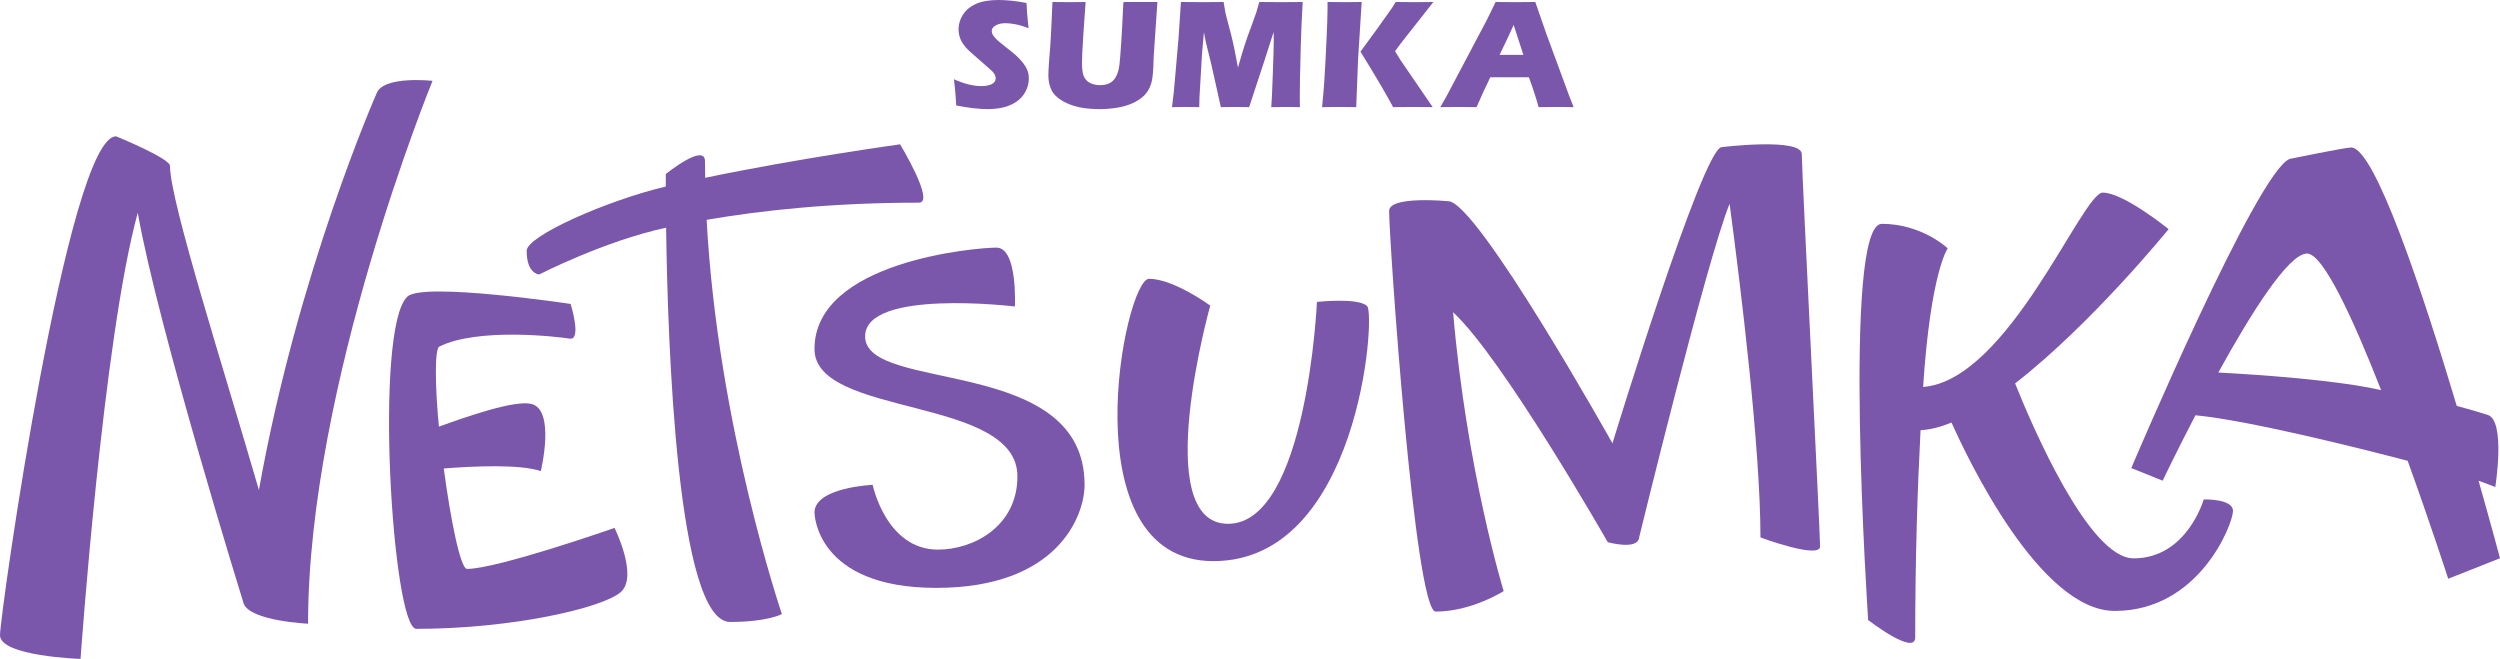
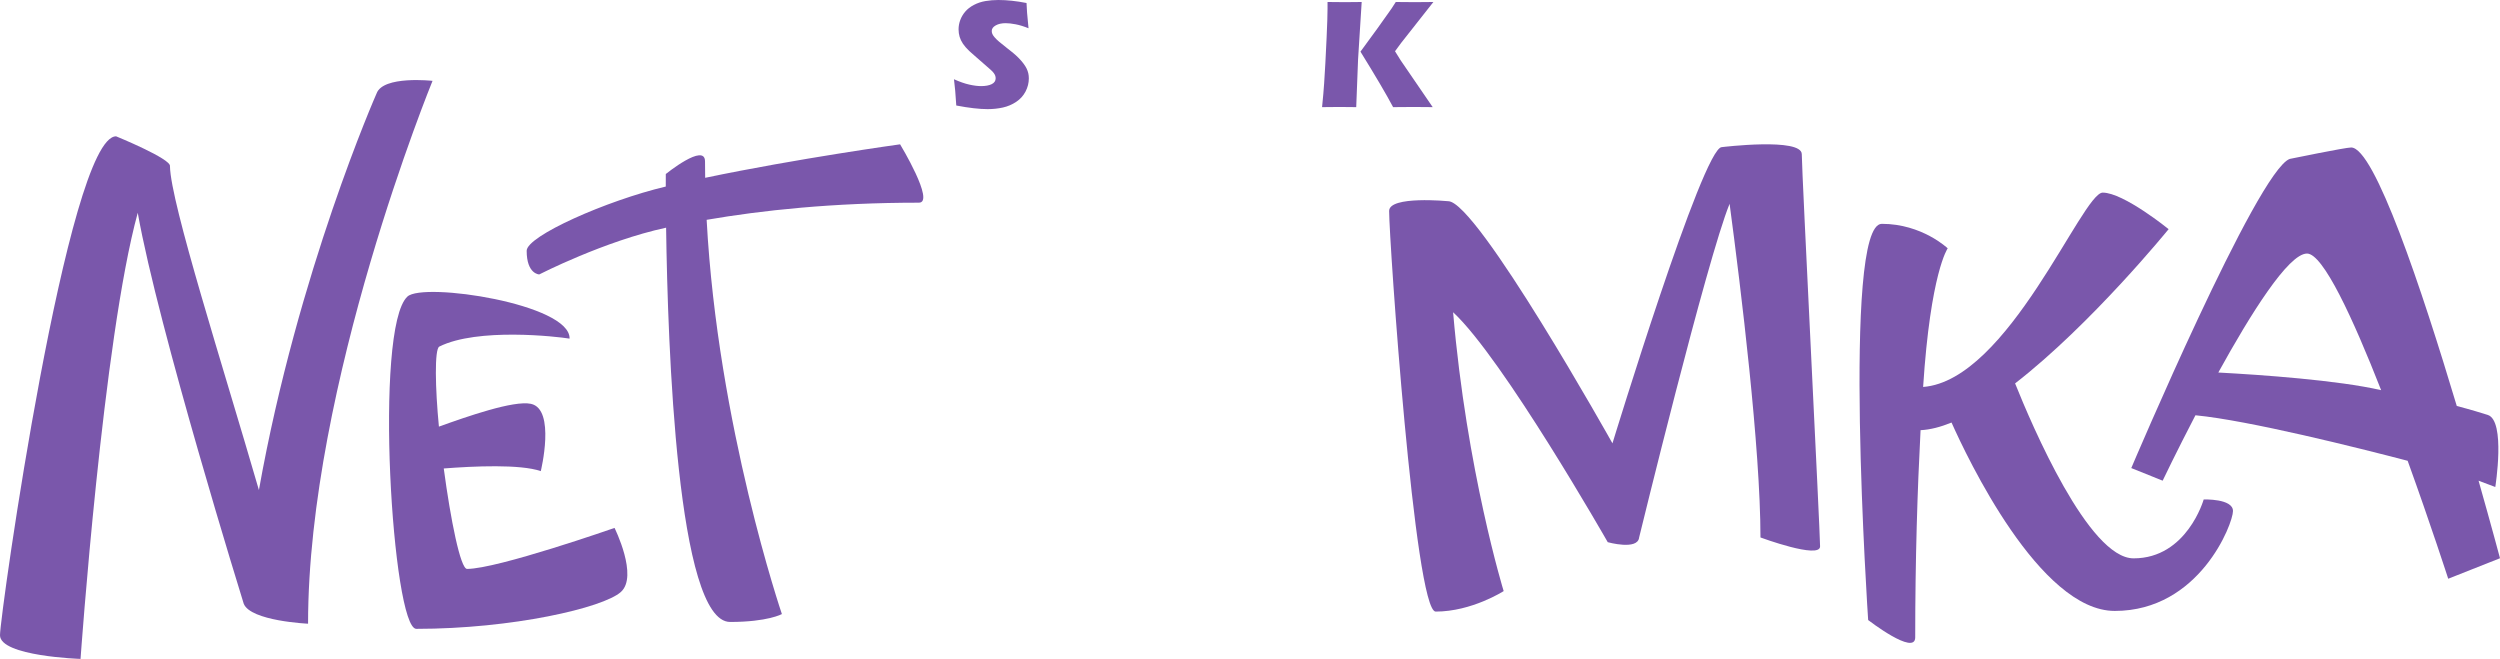
<svg xmlns="http://www.w3.org/2000/svg" width="129" height="34" viewBox="0 0 129 34" fill="none">
  <path d="M19.431 4.823C19.431 4.823 15.37 14.01 13.36 25.287C11.508 18.898 8.799 10.469 8.77 8.574C8.841 8.199 5.991 7.034 5.991 7.034C3.508 7.034 0 31.694 0 32.779C0 33.864 4.156 34 4.156 34C4.156 34 5.319 17.49 7.108 10.98C8.159 16.924 12.576 31.151 12.576 31.151C12.929 32.049 15.896 32.183 15.896 32.183C15.896 19.84 22.319 4.172 22.319 4.172C22.319 4.172 19.768 3.887 19.431 4.823Z" fill="#7A57AB" />
-   <path d="M31.71 27.24C31.71 27.24 25.665 29.356 24.1 29.356C23.759 29.356 23.252 26.819 22.898 24.173C24.451 24.052 26.839 23.944 27.905 24.31C27.905 24.31 28.688 21.109 27.392 20.837C26.503 20.651 24.111 21.488 22.648 22.014C22.457 20.045 22.413 18.011 22.669 17.883C24.641 16.899 28.742 17.365 29.39 17.473C30.037 17.582 29.444 15.683 29.444 15.683C29.444 15.683 21.833 14.543 21.023 15.303C19.276 16.925 20.251 32.449 21.482 32.449C26.448 32.449 31.117 31.363 32.034 30.549C32.952 29.736 31.71 27.24 31.71 27.24Z" fill="#7A57AB" />
+   <path d="M31.71 27.24C31.71 27.24 25.665 29.356 24.1 29.356C23.759 29.356 23.252 26.819 22.898 24.173C24.451 24.052 26.839 23.944 27.905 24.31C27.905 24.31 28.688 21.109 27.392 20.837C26.503 20.651 24.111 21.488 22.648 22.014C22.457 20.045 22.413 18.011 22.669 17.883C24.641 16.899 28.742 17.365 29.39 17.473C29.444 15.683 21.833 14.543 21.023 15.303C19.276 16.925 20.251 32.449 21.482 32.449C26.448 32.449 31.117 31.363 32.034 30.549C32.952 29.736 31.71 27.24 31.71 27.24Z" fill="#7A57AB" />
  <path d="M46.445 7.447C46.445 7.447 41.16 8.177 36.387 9.175C36.382 8.893 36.379 8.611 36.379 8.328C36.379 7.344 34.355 8.979 34.355 8.979C34.355 8.979 34.353 9.211 34.354 9.626C31.304 10.348 27.176 12.179 27.176 12.94C27.176 14.148 27.824 14.161 27.824 14.161C27.824 14.161 31.187 12.436 34.371 11.748C34.455 17.884 34.945 32.093 37.675 32.093C39.618 32.093 40.346 31.686 40.346 31.686C40.346 31.686 37.033 21.967 36.463 11.343C39.298 10.854 42.968 10.458 47.416 10.458C48.267 10.458 46.445 7.447 46.445 7.447Z" fill="#7A57AB" />
-   <path d="M52.369 15.815C52.369 15.815 52.518 12.777 51.419 12.777C50.321 12.777 42.028 13.493 42.028 18.007C42.028 21.556 52.499 20.416 52.499 24.583C52.499 27.144 50.254 28.36 48.397 28.36C45.72 28.36 45.029 25.017 45.029 25.017C45.029 25.017 42.028 25.148 42.028 26.45C42.028 26.45 42.049 30.335 48.311 30.335C54.572 30.335 55.964 26.623 55.964 25.017C55.964 18.289 44.64 20.314 44.64 17.356C44.64 14.882 52.369 15.815 52.369 15.815Z" fill="#7A57AB" />
-   <path d="M59.292 14.386C60.56 14.386 62.449 15.769 62.449 15.769C62.449 15.769 59.292 27.028 63.367 27.028C67.442 27.028 67.954 15.579 67.954 15.579C67.954 15.579 70.093 15.342 70.545 15.796C70.997 16.251 70.114 28.954 62.611 28.954C55.109 28.954 58.023 14.386 59.292 14.386Z" fill="#7A57AB" />
  <path d="M92.972 7.956C92.972 7.088 88.843 7.592 88.843 7.592C87.871 7.592 83.203 22.877 83.203 22.877C83.203 22.877 76.213 10.382 74.728 10.382C74.728 10.382 71.679 10.086 71.679 10.886C71.679 12.405 73.001 31.558 74.081 31.558C75.943 31.558 77.589 30.5 77.589 30.5C77.589 30.5 75.679 24.285 74.98 16.111C77.545 18.482 82.96 27.977 82.96 27.977C82.96 27.977 84.511 28.41 84.579 27.733C84.579 27.733 88.075 13.389 89.247 10.516C89.831 14.892 90.84 23.124 90.84 27.733C90.84 27.733 93.916 28.872 93.916 28.194C93.916 27.434 92.972 8.824 92.972 7.956Z" fill="#7A57AB" />
  <path d="M113.71 25.773C113.71 25.773 112.847 28.811 110.094 28.811C107.777 28.811 104.848 21.953 103.979 19.784C107.93 16.717 111.901 11.824 111.901 11.824C111.901 11.824 109.58 9.939 108.5 9.939C107.442 9.939 103.637 19.629 99.233 19.967C99.617 14.054 100.501 12.814 100.501 12.814C100.501 12.814 99.179 11.55 97.101 11.55C95.023 11.55 96.397 31.995 96.397 31.995C96.397 31.995 98.825 33.867 98.825 32.89C98.825 28.848 98.94 25.254 99.101 22.197C99.595 22.174 100.133 22.034 100.699 21.803C101.502 23.606 105.248 31.524 109.122 31.524C113.494 31.524 115.222 27.02 115.222 26.369C115.222 25.718 113.71 25.773 113.71 25.773Z" fill="#7A57AB" />
  <path d="M119.042 13.083C119.873 13.083 121.415 16.43 122.867 20.133C120.625 19.615 116.651 19.34 114.465 19.222C116.129 16.202 118.081 13.083 119.042 13.083ZM127.894 24.805L128.757 25.129C128.757 25.129 129.305 21.71 128.368 21.41C128.051 21.309 127.477 21.134 126.77 20.949C124.962 14.916 122.525 7.61 121.319 7.61C121.021 7.61 118.151 8.2 118.151 8.2C116.481 8.8 109.974 24.152 109.974 24.152L111.593 24.803C111.593 24.803 112.296 23.33 113.285 21.428C116.046 21.694 121.681 23.11 124.235 23.777C125.428 27.078 126.328 29.863 126.328 29.863L129 28.805C129 28.805 128.565 27.169 127.894 24.805Z" fill="#7A57AB" />
  <path d="M49.344 5.444C49.31 4.88 49.27 4.428 49.225 4.089C49.521 4.222 49.784 4.314 50.015 4.365C50.246 4.417 50.449 4.443 50.623 4.443C50.853 4.443 51.036 4.409 51.172 4.342C51.308 4.274 51.376 4.174 51.376 4.042C51.376 3.997 51.369 3.954 51.356 3.912C51.343 3.871 51.318 3.825 51.281 3.773C51.244 3.722 51.191 3.665 51.122 3.604L50.378 2.953C50.203 2.804 50.082 2.697 50.013 2.631C49.873 2.496 49.764 2.37 49.686 2.253C49.608 2.137 49.552 2.018 49.516 1.898C49.48 1.777 49.462 1.649 49.462 1.514C49.462 1.353 49.491 1.194 49.548 1.039C49.604 0.884 49.689 0.739 49.803 0.604C49.916 0.469 50.066 0.352 50.253 0.254C50.44 0.156 50.641 0.089 50.854 0.054C51.068 0.018 51.288 0 51.514 0C51.96 0 52.444 0.052 52.969 0.155C52.977 0.338 52.986 0.505 52.997 0.658C53.007 0.81 53.032 1.077 53.072 1.458C52.829 1.36 52.608 1.292 52.408 1.254C52.207 1.215 52.035 1.196 51.89 1.196C51.684 1.196 51.514 1.235 51.378 1.311C51.242 1.388 51.174 1.484 51.174 1.598C51.174 1.651 51.185 1.702 51.206 1.753C51.227 1.803 51.267 1.862 51.325 1.929C51.383 1.997 51.459 2.071 51.554 2.152C51.649 2.233 51.798 2.353 52.001 2.512L52.285 2.738C52.37 2.807 52.46 2.89 52.558 2.988C52.655 3.087 52.74 3.183 52.811 3.279C52.882 3.374 52.937 3.461 52.975 3.541C53.013 3.62 53.041 3.701 53.06 3.781C53.078 3.862 53.088 3.949 53.088 4.042C53.088 4.28 53.031 4.507 52.918 4.723C52.804 4.939 52.644 5.117 52.435 5.256C52.227 5.395 51.998 5.492 51.749 5.548C51.5 5.603 51.238 5.631 50.961 5.631C50.534 5.631 49.995 5.569 49.344 5.444Z" fill="#7A57AB" />
-   <path d="M54.307 0.103C54.718 0.109 55.008 0.111 55.176 0.111C55.387 0.111 55.667 0.109 56.018 0.103L55.9 1.792C55.877 2.11 55.859 2.408 55.847 2.686C55.836 2.965 55.83 3.157 55.83 3.263C55.83 3.464 55.844 3.632 55.873 3.767C55.902 3.903 55.955 4.017 56.031 4.111C56.107 4.205 56.213 4.276 56.349 4.324C56.485 4.371 56.626 4.395 56.774 4.395C56.9 4.395 57.019 4.378 57.129 4.343C57.216 4.315 57.294 4.275 57.362 4.225C57.423 4.178 57.475 4.122 57.52 4.059C57.575 3.984 57.624 3.889 57.666 3.775C57.709 3.668 57.74 3.529 57.761 3.359C57.785 3.186 57.816 2.791 57.856 2.176C57.89 1.652 57.917 1.173 57.935 0.737C57.951 0.315 57.965 0.103 57.979 0.103H59.722L59.53 2.925C59.527 2.978 59.526 3.022 59.526 3.056C59.515 3.607 59.482 3.996 59.425 4.222C59.368 4.449 59.274 4.646 59.142 4.813C59.011 4.979 58.818 5.13 58.565 5.264C58.312 5.397 58.025 5.492 57.703 5.548C57.381 5.603 57.056 5.631 56.726 5.631C56.431 5.631 56.146 5.61 55.872 5.568C55.619 5.525 55.391 5.464 55.188 5.383C54.985 5.302 54.808 5.207 54.658 5.099C54.521 4.998 54.416 4.895 54.342 4.791C54.268 4.686 54.21 4.561 54.168 4.415C54.12 4.251 54.096 4.075 54.096 3.887C54.096 3.823 54.099 3.727 54.104 3.598C54.11 3.47 54.122 3.285 54.14 3.044L54.192 2.408C54.205 2.241 54.219 1.996 54.236 1.673L54.307 0.103Z" fill="#7A57AB" />
-   <path d="M60.474 5.528L60.572 4.725L60.815 1.939L60.936 0.103C61.423 0.109 61.805 0.111 62.083 0.111C62.313 0.111 62.665 0.109 63.138 0.103C63.172 0.331 63.201 0.504 63.225 0.622C63.249 0.74 63.307 0.97 63.401 1.313C63.494 1.657 63.569 1.953 63.625 2.204C63.682 2.454 63.767 2.883 63.88 3.489C63.996 3.073 64.101 2.716 64.196 2.416C64.291 2.117 64.41 1.776 64.553 1.395C64.695 1.013 64.786 0.764 64.824 0.646C64.862 0.528 64.915 0.347 64.981 0.103C65.376 0.109 65.763 0.111 66.143 0.111C66.401 0.111 66.76 0.109 67.218 0.103C67.168 0.996 67.135 1.763 67.119 2.404C67.085 3.66 67.068 4.524 67.068 4.995C67.068 5.093 67.07 5.271 67.076 5.528C66.728 5.523 66.484 5.52 66.344 5.52C66.141 5.52 65.892 5.523 65.597 5.528C65.619 5.289 65.645 4.722 65.677 3.825C65.71 2.928 65.726 2.355 65.726 2.106C65.726 1.998 65.723 1.847 65.718 1.653L65.199 3.271L64.455 5.528C64.112 5.523 63.876 5.52 63.747 5.52C63.584 5.52 63.333 5.523 62.996 5.528L62.509 3.342L62.223 2.178C62.213 2.133 62.201 2.077 62.188 2.011C62.175 1.945 62.153 1.828 62.124 1.661L62.025 2.762L61.893 5.019L61.881 5.528C61.517 5.523 61.285 5.52 61.185 5.52C61.048 5.52 60.811 5.523 60.474 5.528Z" fill="#7A57AB" />
  <path d="M70.2 2.665L71.085 1.453L71.801 0.445L72.022 0.103C72.512 0.109 72.844 0.111 73.018 0.111C73.066 0.111 73.381 0.109 73.963 0.103L72.295 2.22L71.983 2.645L72.275 3.114L73.927 5.528L72.955 5.52C72.744 5.52 72.387 5.523 71.884 5.528C71.544 4.884 70.982 3.929 70.2 2.665ZM68.219 5.528C68.269 5.032 68.305 4.622 68.326 4.296C68.366 3.718 68.409 2.928 68.454 1.923C68.485 1.224 68.501 0.731 68.501 0.445V0.103C68.941 0.109 69.244 0.111 69.41 0.111C69.52 0.111 69.805 0.109 70.263 0.103L70.076 3.072L69.981 5.528L69.124 5.52C69.002 5.52 68.701 5.523 68.219 5.528Z" fill="#7A57AB" />
-   <path d="M77.378 2.83H78.606C78.301 1.896 78.134 1.382 78.105 1.286C77.931 1.675 77.784 1.994 77.662 2.242L77.378 2.83ZM74.317 5.528L74.646 4.956L76.691 1.085L76.908 0.652C76.971 0.525 77.059 0.342 77.173 0.103C77.637 0.109 77.975 0.111 78.189 0.111C78.56 0.111 78.904 0.109 79.221 0.103L79.797 1.76L80.971 4.948L81.2 5.528C80.743 5.523 80.466 5.52 80.369 5.52C80.147 5.52 79.821 5.523 79.391 5.528C79.275 5.091 79.108 4.577 78.89 3.986H76.9C76.671 4.452 76.434 4.966 76.189 5.528C75.698 5.523 75.398 5.52 75.287 5.52C75.086 5.52 74.763 5.523 74.317 5.528Z" fill="#7A57AB" />
</svg>